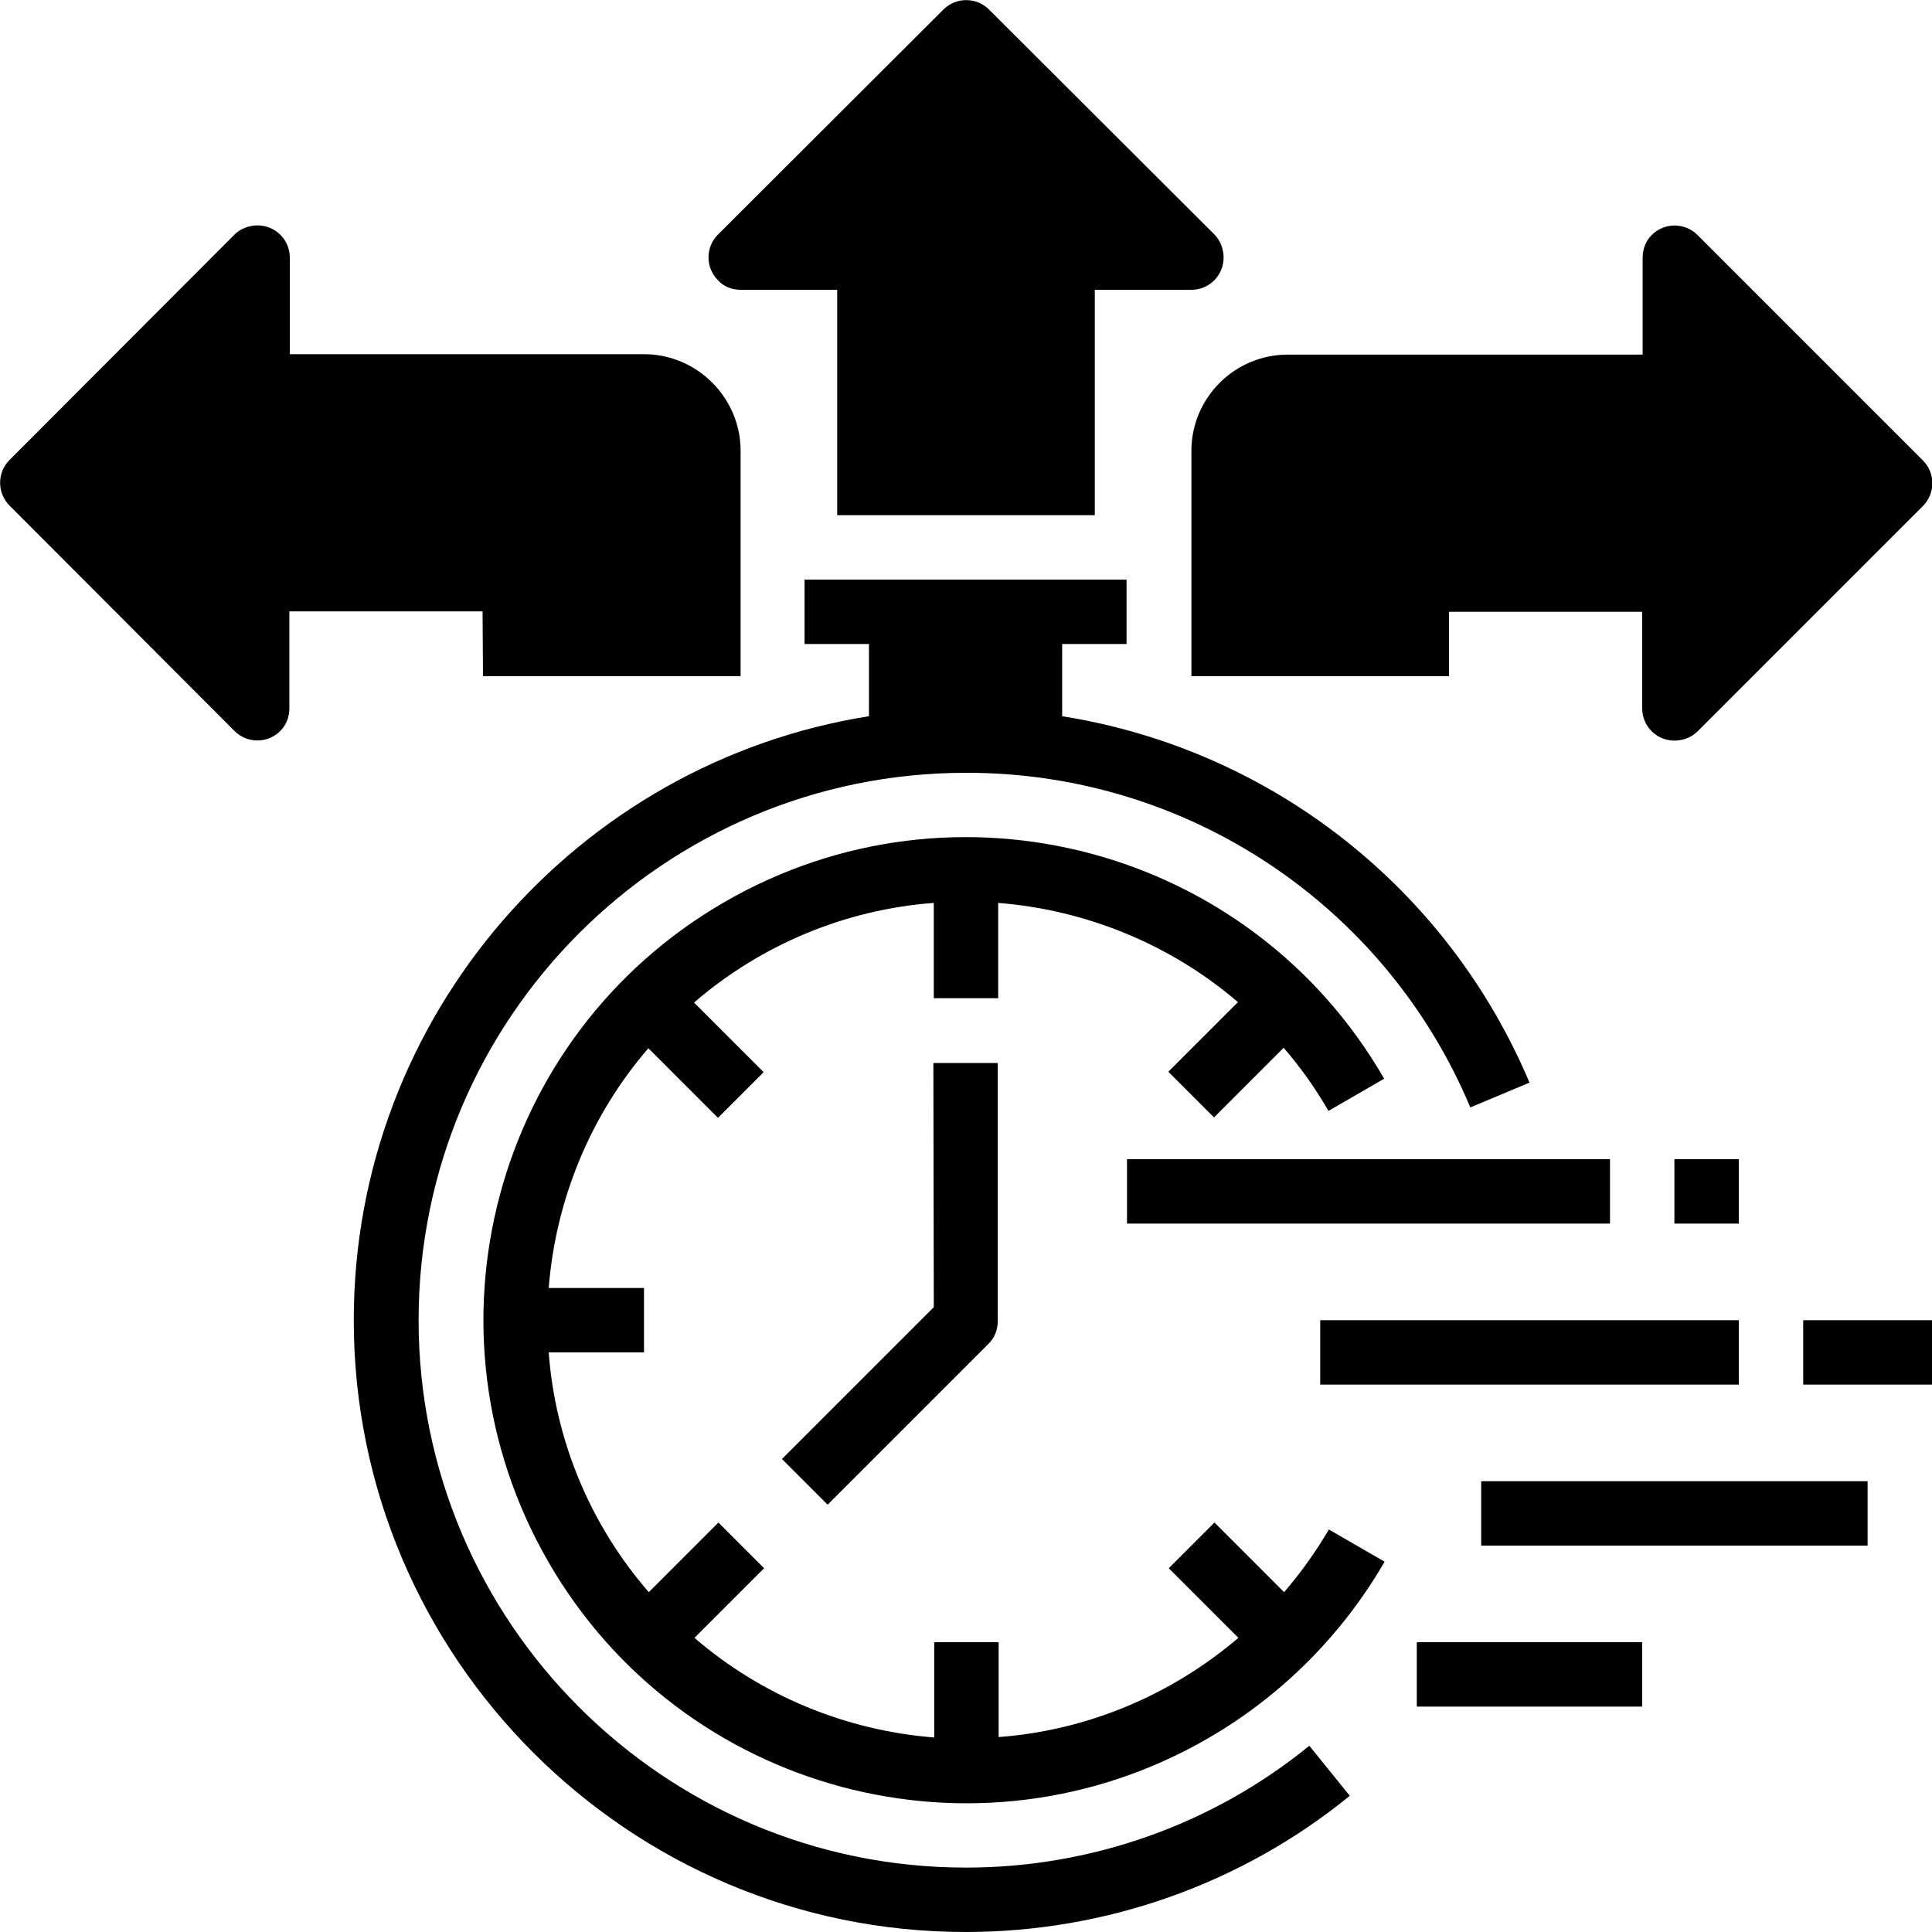
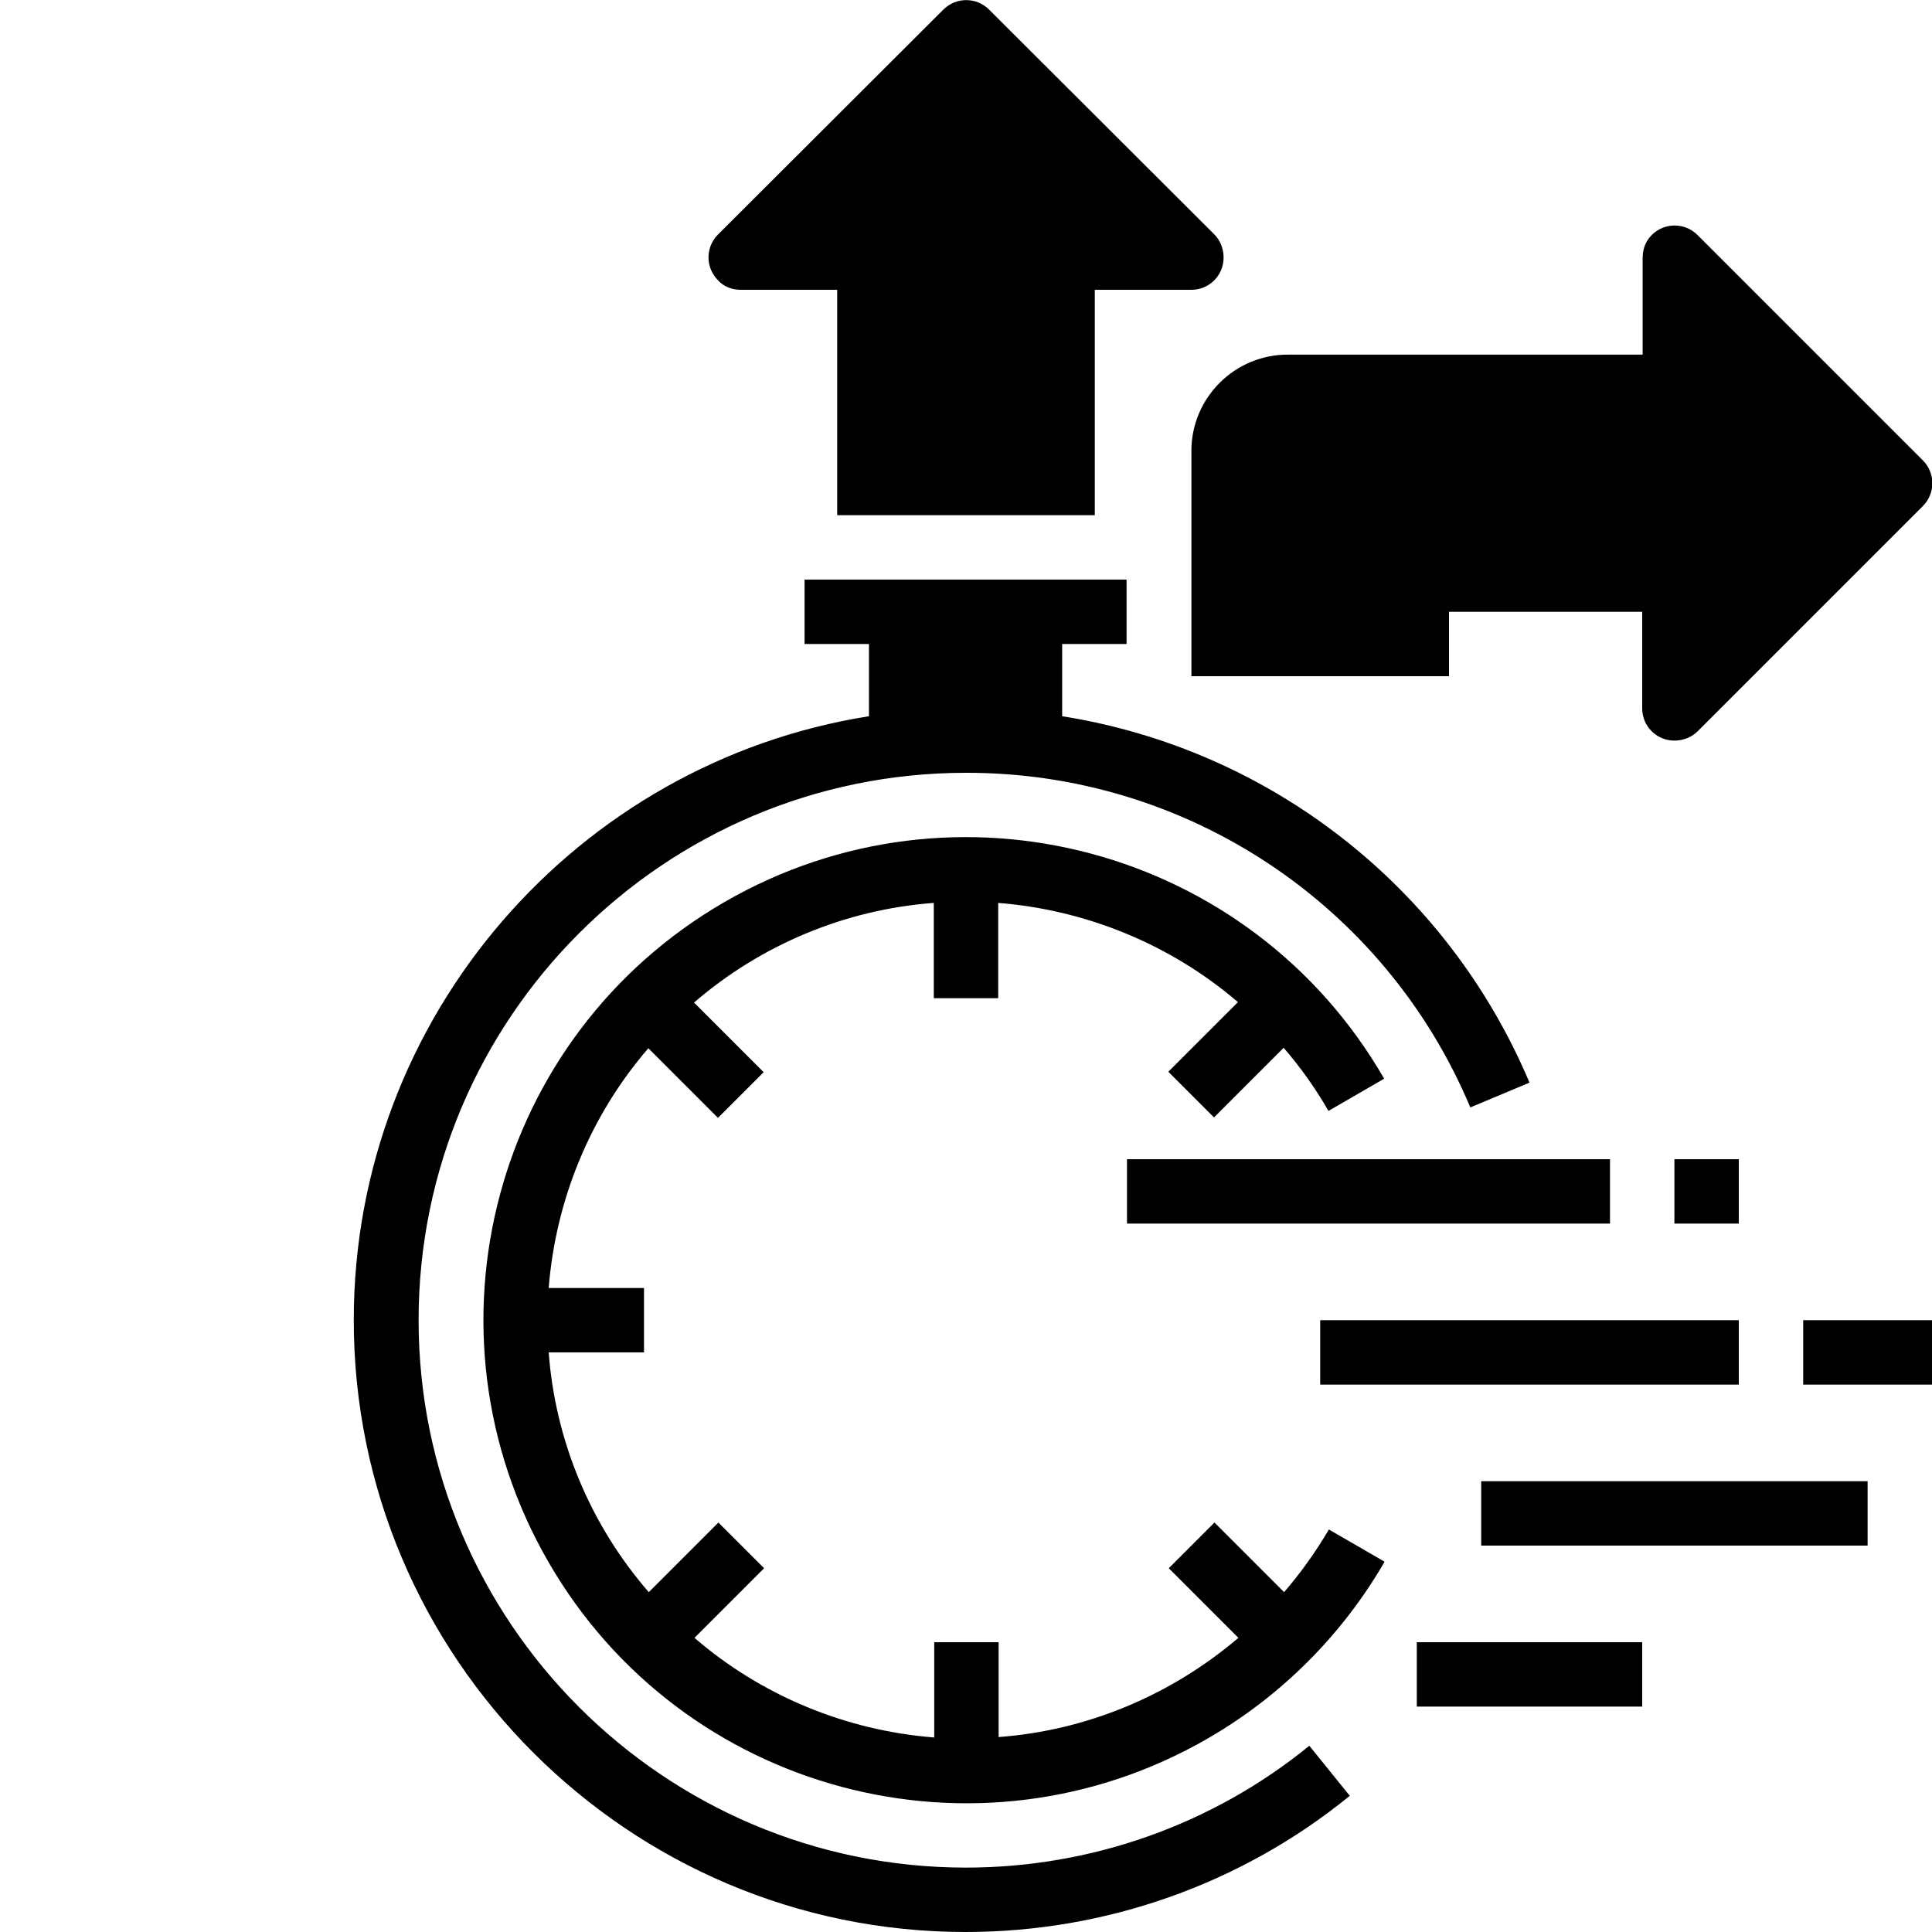
<svg xmlns="http://www.w3.org/2000/svg" version="1.1" id="Layer_1" x="0px" y="0px" viewBox="0 0 444 444" style="enable-background:new 0 0 444 444;" xml:space="preserve">
  <g>
    <path d="M222,429.2c-69.4,0-125.8-56.4-125.8-125.8c0-69.4,56.4-125.8,125.8-125.8c50.6-0.1,96.3,30.2,115.9,76.9l13.6-5.7   c-18.9-44.8-59.5-76.6-107.4-84.2V148h14.8v-14.8h-74V148h14.8v16.6c-67,10.6-118.4,68.9-118.4,138.8   c0,77.5,63.1,140.6,140.6,140.6c32.2,0,63.4-11,88.3-31.3l-9.3-11.5C278.7,419.3,250.8,429.2,222,429.2L222,429.2z" />
    <path d="M295.1,365.9l-16-16l-10.5,10.5l16,16c-15.5,13.2-34.8,21.3-55.1,22.8v-21.8h-14.8v21.9c-20.3-1.6-39.7-9.6-55.1-22.9   l16-16l-10.5-10.5l-16,16c-13.4-15.4-21.5-34.8-23-55.1H148V296h-21.9c1.6-20.3,9.6-39.7,22.9-55.1l16,16l10.5-10.5l-16-16   c15.4-13.3,34.8-21.4,55.1-22.9v21.9h14.8v-21.9c20.3,1.6,39.7,9.6,55.1,22.8l-16,16l10.5,10.5l16-16c3.9,4.5,7.3,9.3,10.3,14.5   l12.8-7.4c-30.6-53.1-98.5-71.3-151.6-40.6c-53.1,30.7-71.1,98.5-40.5,151.6c30.6,53.1,98.5,71.3,151.6,40.6   c16.8-9.7,30.9-23.8,40.6-40.6l-12.8-7.4C302.4,356.6,298.9,361.5,295.1,365.9L295.1,365.9z" />
-     <path d="M214.6,300.4l-34.9,34.9l10.5,10.5l37-37c1.4-1.4,2.1-3.2,2.1-5.3v-59.2h-14.8L214.6,300.4L214.6,300.4z" />
    <path d="M259,266.4h111v14.8H259V266.4z" />
    <path d="M384.8,266.4h14.8v14.8h-14.8V266.4z" />
    <path d="M303.4,303.4h96.2v14.8h-96.2L303.4,303.4z" />
    <path d="M414.4,303.4H444v14.8h-29.6V303.4z" />
    <path d="M340.4,340.4h88.8v14.8h-88.8L340.4,340.4z" />
    <path d="M325.6,377.4h51.8v14.8h-51.8L325.6,377.4z" />
    <path d="M170.2,66.6h22.2v51.8h59.2V66.6h22.2c4.1,0,7.4-3.3,7.4-7.4c0-1.9-0.7-3.9-2.1-5.3L227.3,2.2c-2.9-2.9-7.6-2.9-10.5,0   L165,53.9c-2.9,2.9-2.9,7.6,0,10.5C166.3,65.9,168.3,66.6,170.2,66.6L170.2,66.6z" />
    <path d="M273.8,103.6v51.8H333v-14.8h44.4v22.2c0,4.1,3.3,7.4,7.4,7.4c1.9,0,3.9-0.7,5.3-2.1l51.8-51.8c2.9-2.9,2.9-7.6,0-10.5   L390.1,54c-2.9-2.9-7.6-2.9-10.5,0c-1.4,1.4-2.1,3.2-2.1,5.3v22.2h-81.4C283.8,81.4,273.8,91.4,273.8,103.6L273.8,103.6z" />
-     <path d="M111,155.4h59.2v-51.8c0-12.2-10-22.2-22.2-22.2H66.6V59.2c0-4.1-3.3-7.4-7.4-7.4c-1.9,0-3.9,0.7-5.3,2.1L2.2,105.7   c-2.9,2.9-2.9,7.6,0,10.5L53.9,168c2.9,2.9,7.6,2.9,10.5,0c1.4-1.4,2.1-3.2,2.1-5.3v-22.2h44.4L111,155.4L111,155.4z" />
  </g>
</svg>